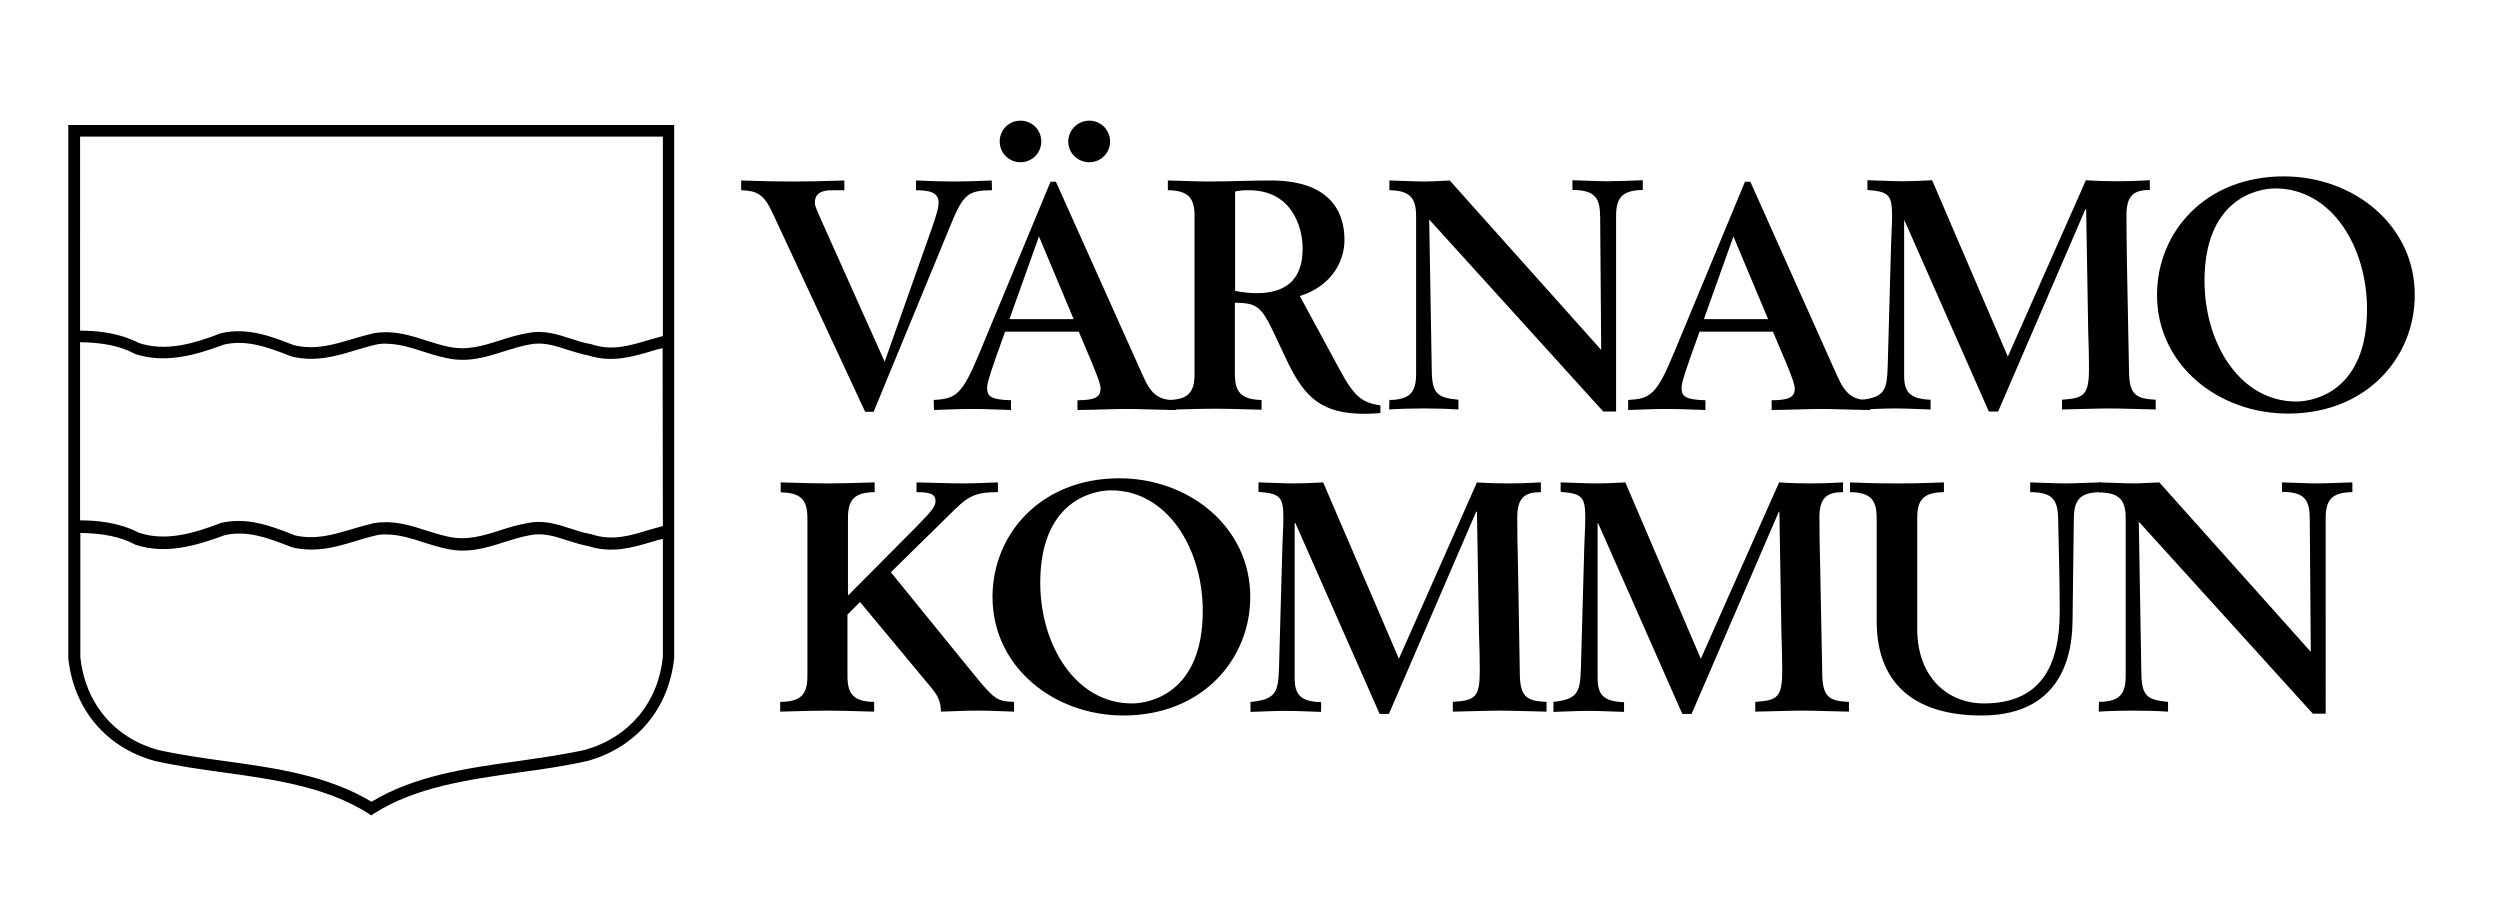
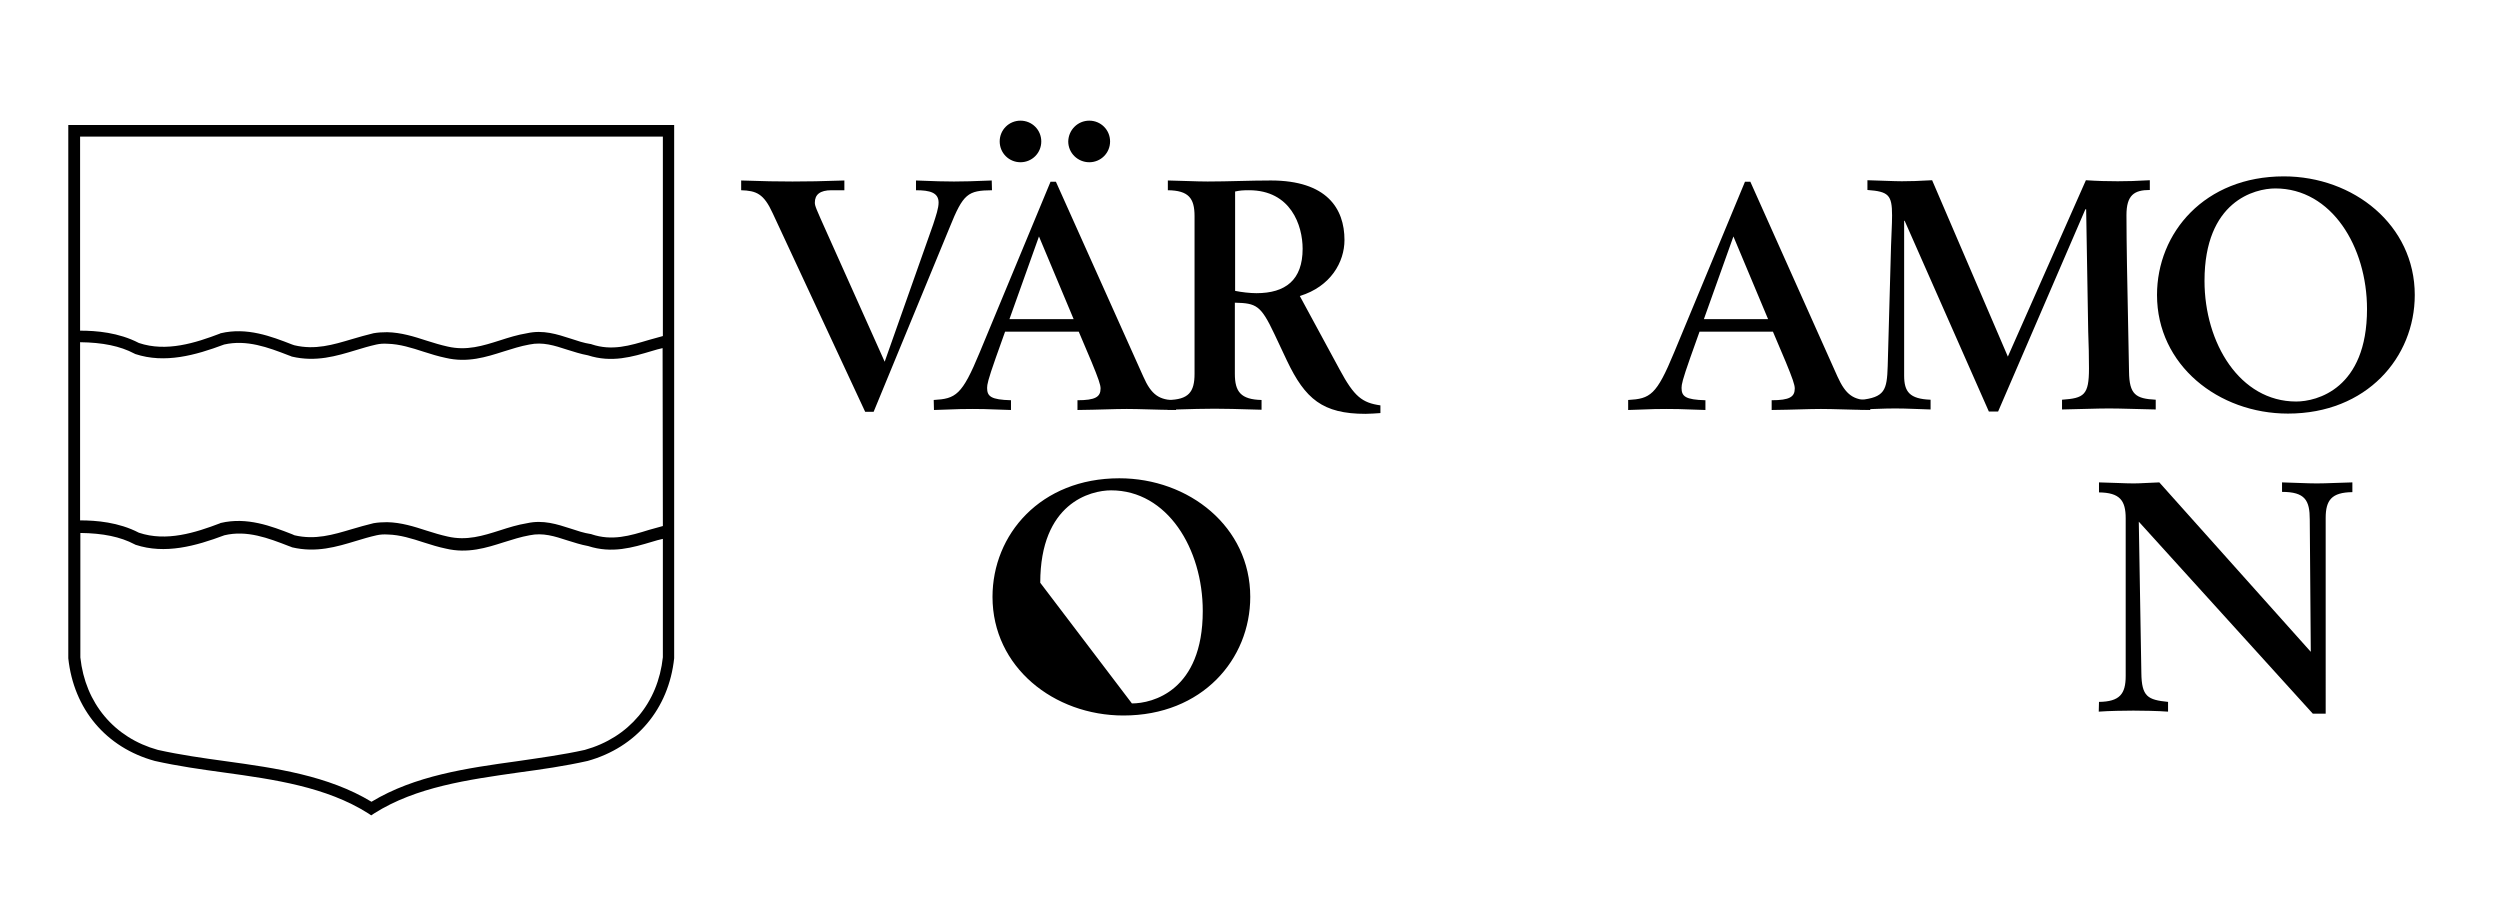
<svg xmlns="http://www.w3.org/2000/svg" version="1.1" id="Layer_1" x="0px" y="0px" viewBox="0 0 973.8 355.3" style="enable-background:new 0 0 973.8 355.3;" xml:space="preserve">
  <path d="M386.4,74.1c-9.4,0.1-11.2,1.3-16.5,14.5l-29.6,71.8H337l-36-77.3c-3.5-7.7-6.4-8.8-12.3-9v-3.8c8.6,0.3,14.4,0.4,20,0.4  c5.8,0,11.4-0.1,20.2-0.4v3.8h-5c-4.5,0-6.5,1.7-6.5,4.8c0,1.3,0.4,2.2,4.8,12l22.4,50l18.9-53.5c1.1-3.4,2.1-6.3,2.1-8.5  c0-3.9-3.4-4.8-8.8-4.8v-3.8c7.3,0.3,11.3,0.4,14.8,0.4s7.5-0.1,14.7-0.4L386.4,74.1L386.4,74.1z" />
  <path d="M397.5,47c4.5,0,8.1,3.6,8.1,8.1s-3.6,8.1-8.1,8.1s-8.1-3.6-8.1-8.1S393,47,397.5,47L397.5,47z M424.3,47  c4.5,0,8.1,3.6,8.1,8.1s-3.6,8.1-8.1,8.1s-8.2-3.6-8.2-8.1C416.2,50.6,419.8,47,424.3,47L424.3,47z M418.2,124.3l-13.5-32.2  l-11.5,32.2H418.2L418.2,124.3z M363.7,155.8c8.6-0.5,11-1.8,17.9-18.5l27.6-66.5h2.1l34,75.8c3.2,7.3,6.3,9.3,12.8,9.3v3.8  c-8.6-0.1-14.1-0.4-19.2-0.4c-5,0-10.4,0.3-19.2,0.4v-3.8c7,0,9-1.3,9-4.6c0-1.4-0.9-4-3.5-10.3l-5-11.8h-28.7l-3.6,10.1  c-3.1,8.8-3.4,10.5-3.4,11.8c0,3.3,1.5,4.6,9.3,4.8v3.8c-10.8-0.4-12-0.4-15-0.4c-3.1,0-4.4,0-15,0.4L363.7,155.8L363.7,155.8z" />
  <path d="M454.9,155.8c8.1-0.1,10.4-3.1,10.4-10.2V84.2c0-7-2.3-10-10.4-10.1v-3.8c5.9,0.1,10.9,0.4,15.5,0.4  c8.1,0,16.4-0.4,24.6-0.4c21.8,0,28.7,10.9,28.7,23.2c0,8.5-5.3,18.1-17.4,21.8l15.6,28.8c5.6,10.4,8.7,12.8,15.8,13.8v3  c-1.9,0.1-3.8,0.3-5.8,0.3c-16.7,0-23.5-5.8-30.6-20.7l-4.9-10.4c-5.3-11.2-7-12-15.4-12.2v27.7c0,7,2.3,10,10.4,10.2v3.8  c-10-0.3-14.3-0.4-18.3-0.4s-8.3,0.1-18.3,0.4L454.9,155.8L454.9,155.8z M481.1,113.3c2.4,0.5,5.8,0.9,8.3,0.9  c11.3,0,18-5.1,18-17.3c0-9.1-4.6-22.8-20.9-22.8c-2.3,0-3.6,0.1-5.4,0.5V113.3L481.1,113.3z" />
-   <path d="M541.2,155.8c8.1-0.1,10.4-3.1,10.4-10.2V84.2c0-7-2.3-10-10.4-10.1v-3.8c5.1,0.1,10,0.4,13.5,0.4c2.8,0,6.4-0.2,10-0.4  l59,66l-0.4-51.5c0-7.5-1.8-10.8-10.8-10.8v-3.8c4.6,0.1,9.7,0.4,13.5,0.4c4,0,9-0.2,13.9-0.4V74c-8.1,0.1-10.4,3.1-10.4,10.1v76.2  h-5l-67.8-74.8l1,58.9c0.1,9.3,2.5,10.5,10.4,11.3v3.8c-3.8-0.3-10.5-0.4-13.5-0.4s-9.8,0.1-13.5,0.4L541.2,155.8L541.2,155.8z" />
  <path d="M634.2,155.8c8.6-0.5,11-1.8,17.9-18.5l27.6-66.5h2.1l33.9,75.8c3.3,7.3,6.3,9.3,12.8,9.3v3.8c-8.6-0.1-14.1-0.4-19.2-0.4  c-5,0-10.4,0.3-19.2,0.4v-3.8c7,0,9-1.3,9-4.6c0-1.4-0.9-4-3.5-10.3l-5-11.8H662l-3.6,10.1c-3.1,8.8-3.4,10.5-3.4,11.8  c0,3.3,1.5,4.6,9.3,4.8v3.8c-10.8-0.4-12-0.4-15.1-0.4s-4.4,0-15,0.4V155.8L634.2,155.8z M688.7,124.3l-13.5-32.2l-11.5,32.2H688.7  L688.7,124.3z" />
  <path d="M724.5,155.8c9.7-1,10.5-3.8,10.8-13.2l1.3-46.9c0.1-3.9,0.4-8,0.4-11.8c0-8-1.4-9.3-9.6-9.9v-3.8  c4.3,0.1,10.4,0.4,13.4,0.4s6.8-0.1,11.8-0.4l29.5,68.7l30.4-68.7c4.3,0.3,8.6,0.4,12.4,0.4c3.4,0,7.5-0.1,12.5-0.4V74  c-6.1,0-9.1,2-9.1,9.8c0,5,0.1,13.2,0.2,19.4l0.8,41.5c0.1,9,2.6,10.6,10.4,11v3.8c-6.1-0.1-13.4-0.4-18.2-0.4s-12,0.3-18.3,0.4  v-3.8c8.6-0.6,10.5-1.8,10.5-12.2c0-4.4-0.1-9.4-0.3-14.3l-0.8-47.7h-0.3l-34,78.8h-3.6L741.9,86h-0.2v60.3c0,6.3,2.1,9.1,10.3,9.4  v3.8c-4.5-0.1-8.9-0.4-13.8-0.4c-4.9,0-9.3,0.3-13.7,0.4L724.5,155.8L724.5,155.8z" />
  <path d="M889.6,68.7c27.1,0,51,18.9,51,46.2c0,24.3-18.7,46.2-49.4,46.2c-27.1,0-51-18.9-51-46.2C840.2,90.6,858.8,68.7,889.6,68.7  L889.6,68.7z M894.4,156.4c8,0,27.6-4.9,27.6-36c0-24.3-13.8-47-35.7-47c-8,0-27.6,4.9-27.6,36C858.7,133.7,872.5,156.4,894.4,156.4  L894.4,156.4z" />
-   <path d="M304.1,273.4c8.1-0.1,10.4-3.1,10.4-10.1v-61.4c0-7-2.3-10-10.4-10.1v-3.9c10,0.3,14.3,0.4,18.3,0.4s8.3-0.1,18.3-0.4v3.8  c-8.1,0.1-10.4,3.1-10.4,10.1V232l27.2-27.4c5.9-6,6.9-7.5,6.9-9.5c0-2.8-2.5-3.4-7.4-3.4v-3.8c5.4,0.1,12.7,0.4,18.4,0.4  c5,0,9-0.3,13.3-0.4v3.8c-10.2,0-12.2,2.2-19.7,9.6l-22,21.6l31.7,39c8.9,10.9,9.6,11.2,16.3,11.5v3.8c-4.8-0.1-8.6-0.4-14.3-0.4  c-5.5,0-9.4,0.3-14.2,0.4c0-3.8-1.1-6.3-4.3-10L335,234.5l-4.9,4.9v23.9c0,7,2.3,10,10.4,10.1v3.8c-10-0.3-14.3-0.4-18.3-0.4  s-8.3,0.1-18.3,0.4v-3.8H304.1z" />
-   <path d="M436,186.3c27.1,0,51,18.9,51,46.2c0,24.3-18.7,46.2-49.4,46.2c-27.1,0-51-18.9-51-46.2C386.6,208.2,405.3,186.3,436,186.3  L436,186.3z M440.9,274c8,0,27.6-4.9,27.6-36c0-24.3-13.8-47-35.7-47c-8,0-27.6,4.9-27.6,36C405.2,251.3,419,274,440.9,274  L440.9,274z" />
-   <path d="M487.4,273.4c9.6-1,10.5-3.8,10.8-13.2l1.3-46.9c0.1-3.9,0.4-8,0.4-11.8c0-8-1.4-9.3-9.7-9.9v-3.7  c4.3,0.1,10.4,0.4,13.4,0.4s6.8-0.1,11.8-0.4l29.5,68.7l30.4-68.7c4.3,0.3,8.7,0.4,12.4,0.4c3.4,0,7.5-0.1,12.5-0.4v3.8  c-6.1,0-9.2,2-9.2,9.8c0,5,0.1,13.2,0.3,19.4l0.7,41.5c0.1,9,2.6,10.7,10.4,11v3.8c-6.1-0.1-13.4-0.4-18.2-0.4  c-4.7,0-12,0.3-18.3,0.4v-3.8c8.7-0.6,10.5-1.7,10.5-12.1c0-4.4-0.1-9.4-0.3-14.3l-0.8-47.7H575l-34,78.8h-3.6l-32.8-74.3h-0.3v60.3  c0,6.3,2.1,9.2,10.3,9.4v3.8c-4.5-0.1-8.9-0.4-13.8-0.4s-9.3,0.3-13.7,0.4v-3.9H487.4z" />
-   <path d="M605,273.4c9.6-1,10.5-3.8,10.8-13.2l1.3-46.9c0.1-3.9,0.4-8,0.4-11.8c0-8-1.4-9.3-9.6-9.9v-3.7c4.3,0.1,10.4,0.4,13.4,0.4  s6.8-0.1,11.8-0.4l29.4,68.7l30.5-68.7c4.3,0.3,8.6,0.4,12.4,0.4c3.4,0,7.5-0.1,12.5-0.4v3.8c-6.1,0-9.2,2-9.2,9.8  c0,5,0.1,13.2,0.3,19.4l0.8,41.5c0.1,9,2.6,10.7,10.4,11v3.8c-6.1-0.1-13.4-0.4-18.2-0.4c-4.7,0-12,0.3-18.3,0.4v-3.8  c8.6-0.6,10.5-1.7,10.5-12.1c0-4.4-0.1-9.4-0.3-14.3l-0.8-47.7h-0.2l-34,78.8h-3.6l-32.8-74.3h-0.2v60.3c0,6.3,2.1,9.2,10.3,9.4v3.8  c-4.5-0.1-8.9-0.4-13.8-0.4c-4.9,0-9.3,0.3-13.7,0.4v-3.9H605z" />
-   <path d="M818.2,191.7c-8.1,0.1-10.3,3.1-10.4,10.1l-0.5,40.2c-0.2,18.3-7.9,36.7-35.5,36.7c-23.2,0-40.8-10-40.8-36.8v-40.1  c0-7-2.3-10-10.4-10.1v-3.8c10,0.4,14.3,0.4,18.3,0.4s8.3,0,18.3-0.4v3.8c-8.1,0.1-10.4,3.1-10.4,10.1V245c0,18.8,11.9,29,25.9,29  c21.8,0,29.6-14,29.6-35.8c0-7-0.1-12-0.2-17.5l-0.4-18.2c-0.1-7.5-1.8-10.8-10.9-10.8v-3.8c4.6,0.1,9.6,0.4,13.5,0.4  c4,0,9-0.3,13.9-0.4L818.2,191.7L818.2,191.7z" />
+   <path d="M436,186.3c27.1,0,51,18.9,51,46.2c0,24.3-18.7,46.2-49.4,46.2c-27.1,0-51-18.9-51-46.2C386.6,208.2,405.3,186.3,436,186.3  L436,186.3z M440.9,274c8,0,27.6-4.9,27.6-36c0-24.3-13.8-47-35.7-47c-8,0-27.6,4.9-27.6,36L440.9,274z" />
  <path d="M817.6,273.4c8.1-0.1,10.4-3.1,10.4-10.1v-61.4c0-7-2.3-10-10.4-10.1v-3.9c5.2,0.1,10,0.4,13.5,0.4c2.8,0,6.4-0.3,10-0.4  l59,66l-0.4-51.5c0-7.5-1.8-10.8-10.8-10.8v-3.7c4.6,0.1,9.7,0.4,13.5,0.4c4,0,9-0.3,13.9-0.4v3.8c-8.1,0.1-10.4,3.1-10.4,10.1V278  h-5l-67.8-74.8l1,58.9c0.1,9.3,2.5,10.5,10.4,11.3v3.8c-3.8-0.3-10.5-0.4-13.5-0.4s-9.8,0.1-13.5,0.4L817.6,273.4L817.6,273.4z" />
  <g>
    <path d="M26.6,48.7v207.6v0.1c2.1,19.8,14.7,34.8,33.7,40c8.9,2,18.1,3.3,26.9,4.5c19.6,2.7,39.9,5.6,56.2,15.9l1.2,0.8l1.2-0.8   c16.3-10.3,36.6-13.1,56.2-15.9c8.9-1.2,18-2.5,26.9-4.5c19-5.3,31.6-20.3,33.7-40v-0.1V48.7H26.6L26.6,48.7z M258.2,256   c-1.9,17.8-13.2,31.3-30.4,36.1c-8.5,1.9-17.5,3.1-26.3,4.4c-19.6,2.7-39.9,5.6-56.8,15.8c-16.9-10.2-37.2-13.1-56.8-15.8   c-8.8-1.2-17.9-2.5-26.4-4.4c-17-4.7-28.3-18.2-30.2-36v-48.5c8.8,0.1,15.6,1.5,21.1,4.4l0.2,0.1l0.2,0.1   c11.5,3.8,23.4,0.5,34.6-3.7c8.8-2.1,17.1,1.1,25.1,4.2l1.1,0.4l0.1,0.1h0.1c9.4,2.2,17.3-0.2,24.9-2.5c2.6-0.8,5.3-1.6,8-2.2   c1.3-0.3,2.8-0.4,4.3-0.3c4.8,0.1,9.5,1.6,14.1,3.1c2.8,0.9,5.7,1.8,8.6,2.4c8.5,2,15.7-0.3,22.6-2.5c3.2-1,6.6-2.1,10-2.7   c5.2-1.1,9.8,0.4,14.7,2c2.6,0.8,5.3,1.7,8.1,2.2c9.3,3,17.3,0.6,25-1.7c1.3-0.4,2.7-0.8,4.1-1.1V256L258.2,256z M258.2,204.9   c-1.8,0.5-3.6,1-5.4,1.5c-7.4,2.3-14.4,4.4-22.4,1.7l-0.2-0.1H230c-2.6-0.4-5-1.2-7.7-2.1c-5.3-1.7-10.7-3.5-17-2.1   c-3.7,0.6-7.2,1.7-10.6,2.8c-6.6,2.1-12.9,4.1-20.3,2.4c-2.7-0.6-5.4-1.4-8.2-2.3c-4.9-1.6-10-3.2-15.4-3.3c-1.8,0-3.6,0.1-5.3,0.4   c-2.9,0.7-5.7,1.5-8.4,2.3c-7.4,2.2-14.3,4.3-22.4,2.4l-0.9-0.4c-8.2-3.2-17.6-6.8-27.8-4.4h-0.1l-0.1,0.1   c-9.7,3.7-21,7.3-31.7,3.7c-7.9-4.1-16.6-4.8-22.9-4.8v-69.4c8.8,0.1,15.6,1.5,21.1,4.4l0.2,0.1l0.2,0.1   c11.5,3.8,23.4,0.5,34.6-3.7c8.8-2,17.1,1.1,25.1,4.2l1.1,0.4l0.1,0.1h0.1c9.4,2.2,17.3-0.2,24.9-2.5c2.6-0.8,5.3-1.6,8-2.2   c1.3-0.3,2.8-0.4,4.3-0.3c4.8,0.1,9.5,1.6,14.1,3.1c2.8,0.9,5.7,1.8,8.6,2.4c8.5,2,15.7-0.3,22.6-2.5c3.2-1,6.6-2.1,10-2.7   c5.2-1.1,9.8,0.4,14.7,2c2.6,0.8,5.3,1.7,8.1,2.2c9.3,3,17.3,0.6,25-1.7c1.3-0.4,2.7-0.8,4.1-1.1L258.2,204.9L258.2,204.9z    M258.2,130.9c-1.8,0.5-3.6,1-5.4,1.5c-7.4,2.2-14.4,4.4-22.4,1.7l-0.2-0.1H230c-2.6-0.4-5-1.2-7.7-2.1c-5.3-1.7-10.7-3.5-17-2.1   c-3.7,0.6-7.2,1.7-10.6,2.8c-6.6,2.1-12.9,4.1-20.3,2.4c-2.7-0.6-5.4-1.4-8.2-2.3c-4.9-1.6-10-3.2-15.4-3.3c-1.8,0-3.6,0.1-5.3,0.4   c-2.9,0.7-5.7,1.5-8.4,2.3c-7.4,2.2-14.3,4.3-22.4,2.4l-0.9-0.3c-8.2-3.2-17.6-6.8-27.8-4.4h-0.1l-0.1,0.1   c-9.7,3.7-21,7.3-31.7,3.7c-7.9-4.1-16.6-4.8-22.9-4.8V53.2h227L258.2,130.9L258.2,130.9z" />
  </g>
</svg>